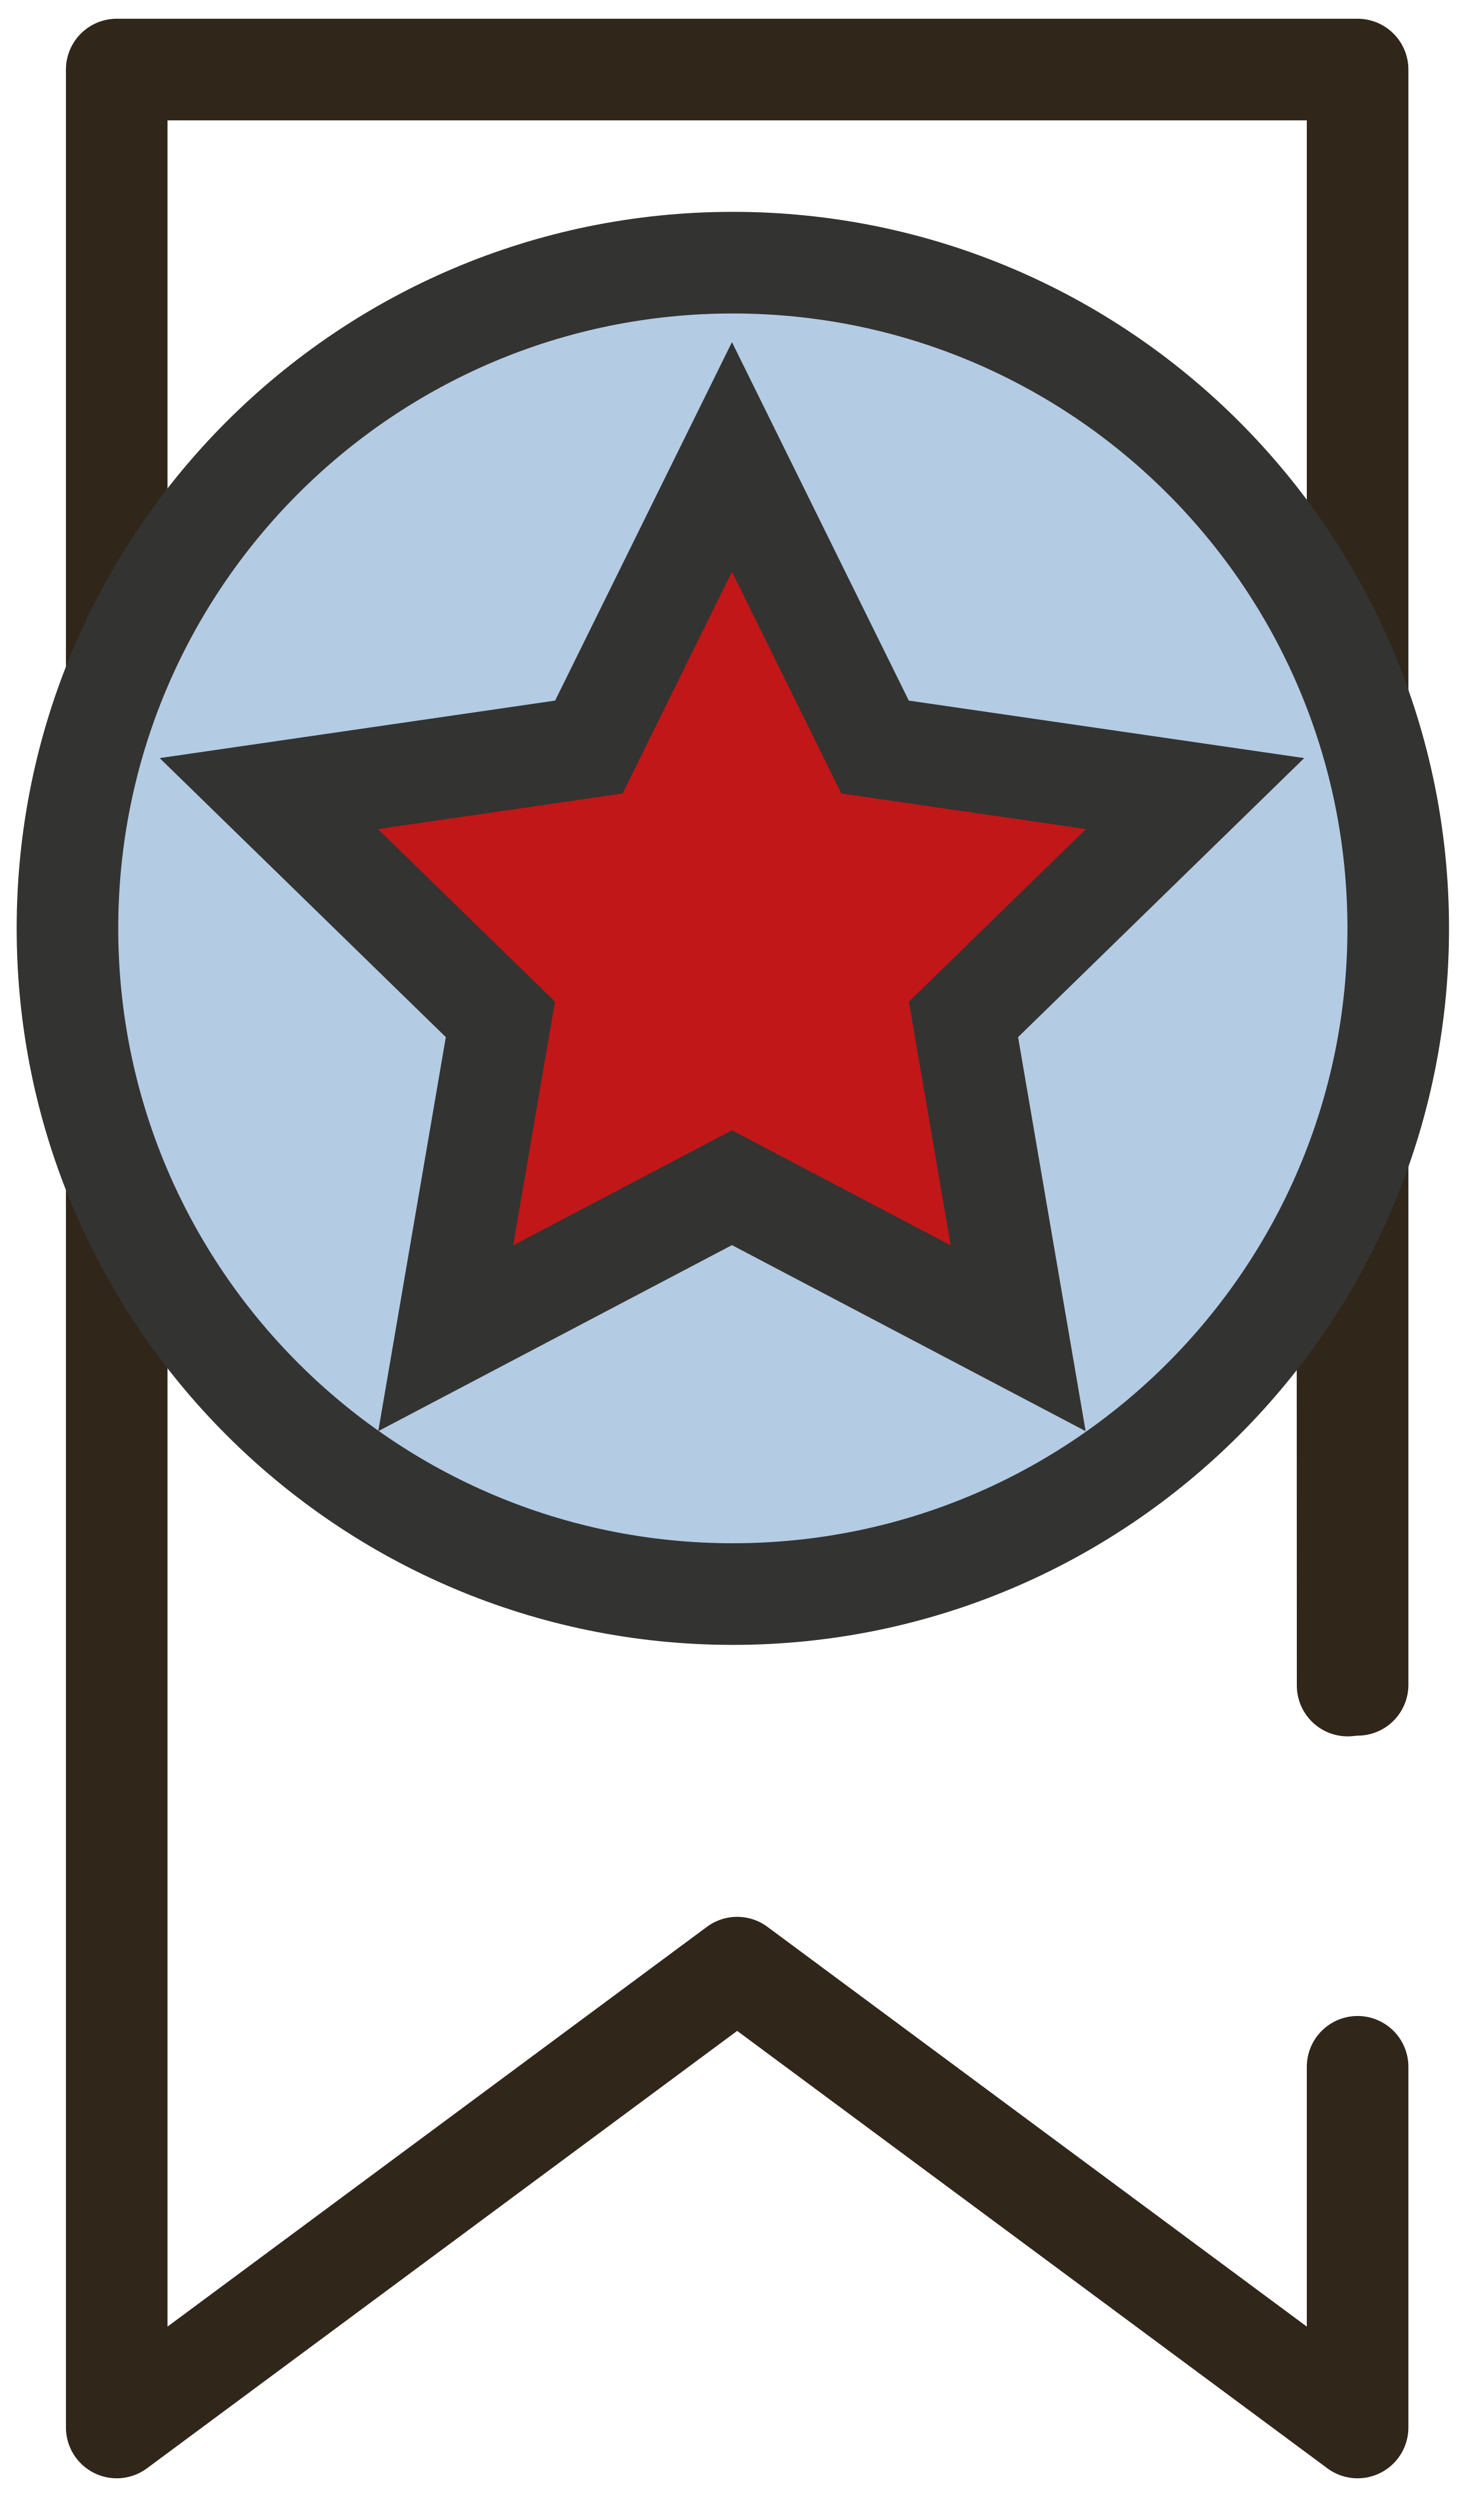
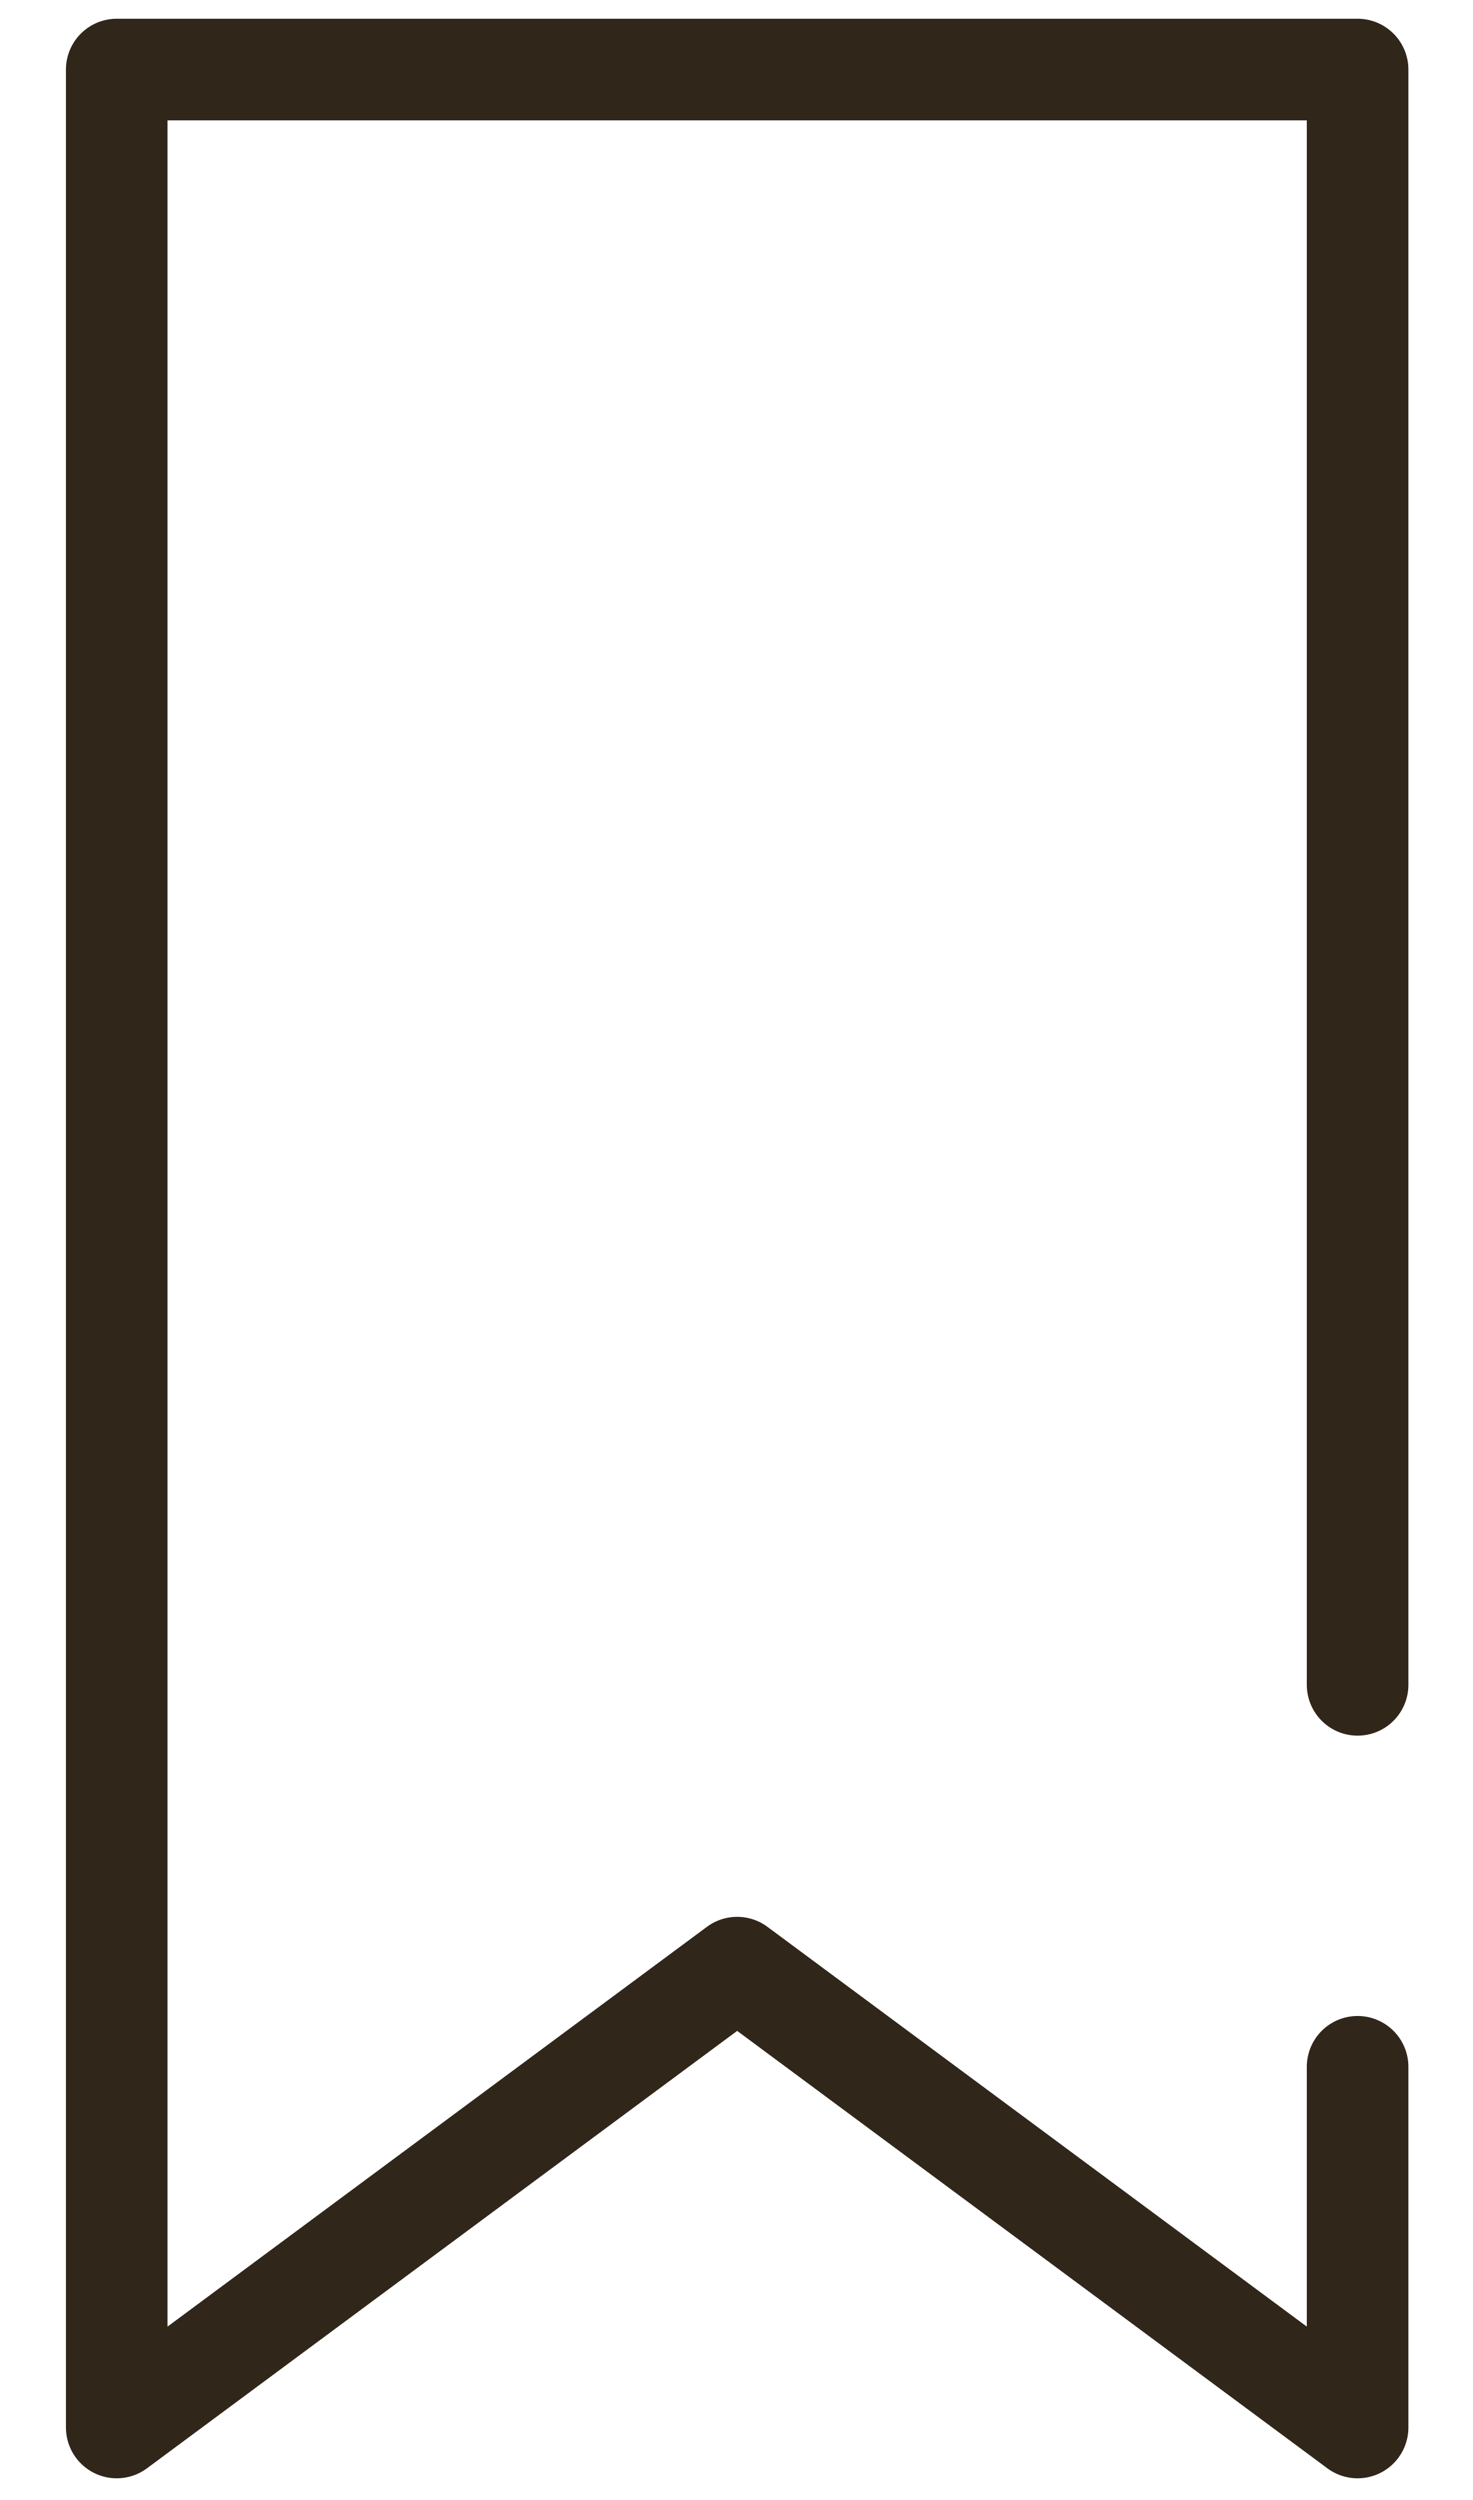
<svg xmlns="http://www.w3.org/2000/svg" id="Ebene_2" viewBox="0 0 145 246">
  <polyline points="133.64 165.774 133.64 6.843 11.491 6.843 11.491 238.843 72.566 193.599 133.64 238.843 133.64 203.355" fill="none" stroke="#30261a" stroke-linecap="round" stroke-linejoin="round" stroke-width="10" />
-   <line x1="132.658" y1="165.843" x2="132.64" y2="111.843" fill="#fff" stroke="#30261a" stroke-linecap="round" stroke-linejoin="round" stroke-width="10" />
-   <path d="M137.64,91.343c0,36.175-29.325,65.5-65.5,65.5S6.64,127.517,6.64,91.343,35.966,25.843,72.14,25.843s65.5,29.325,65.5,65.5Z" fill="#b4cbe4" stroke="#333331" stroke-linecap="square" stroke-miterlimit="10" stroke-width="10" />
-   <polygon points="100.227 131.673 72.052 116.86 43.877 131.673 49.258 100.299 26.464 78.081 57.965 73.503 72.052 44.959 86.14 73.503 117.64 78.081 94.846 100.299 100.227 131.673" fill="#c11718" stroke="#333331" stroke-linecap="square" stroke-miterlimit="10" stroke-width="10" />
</svg>